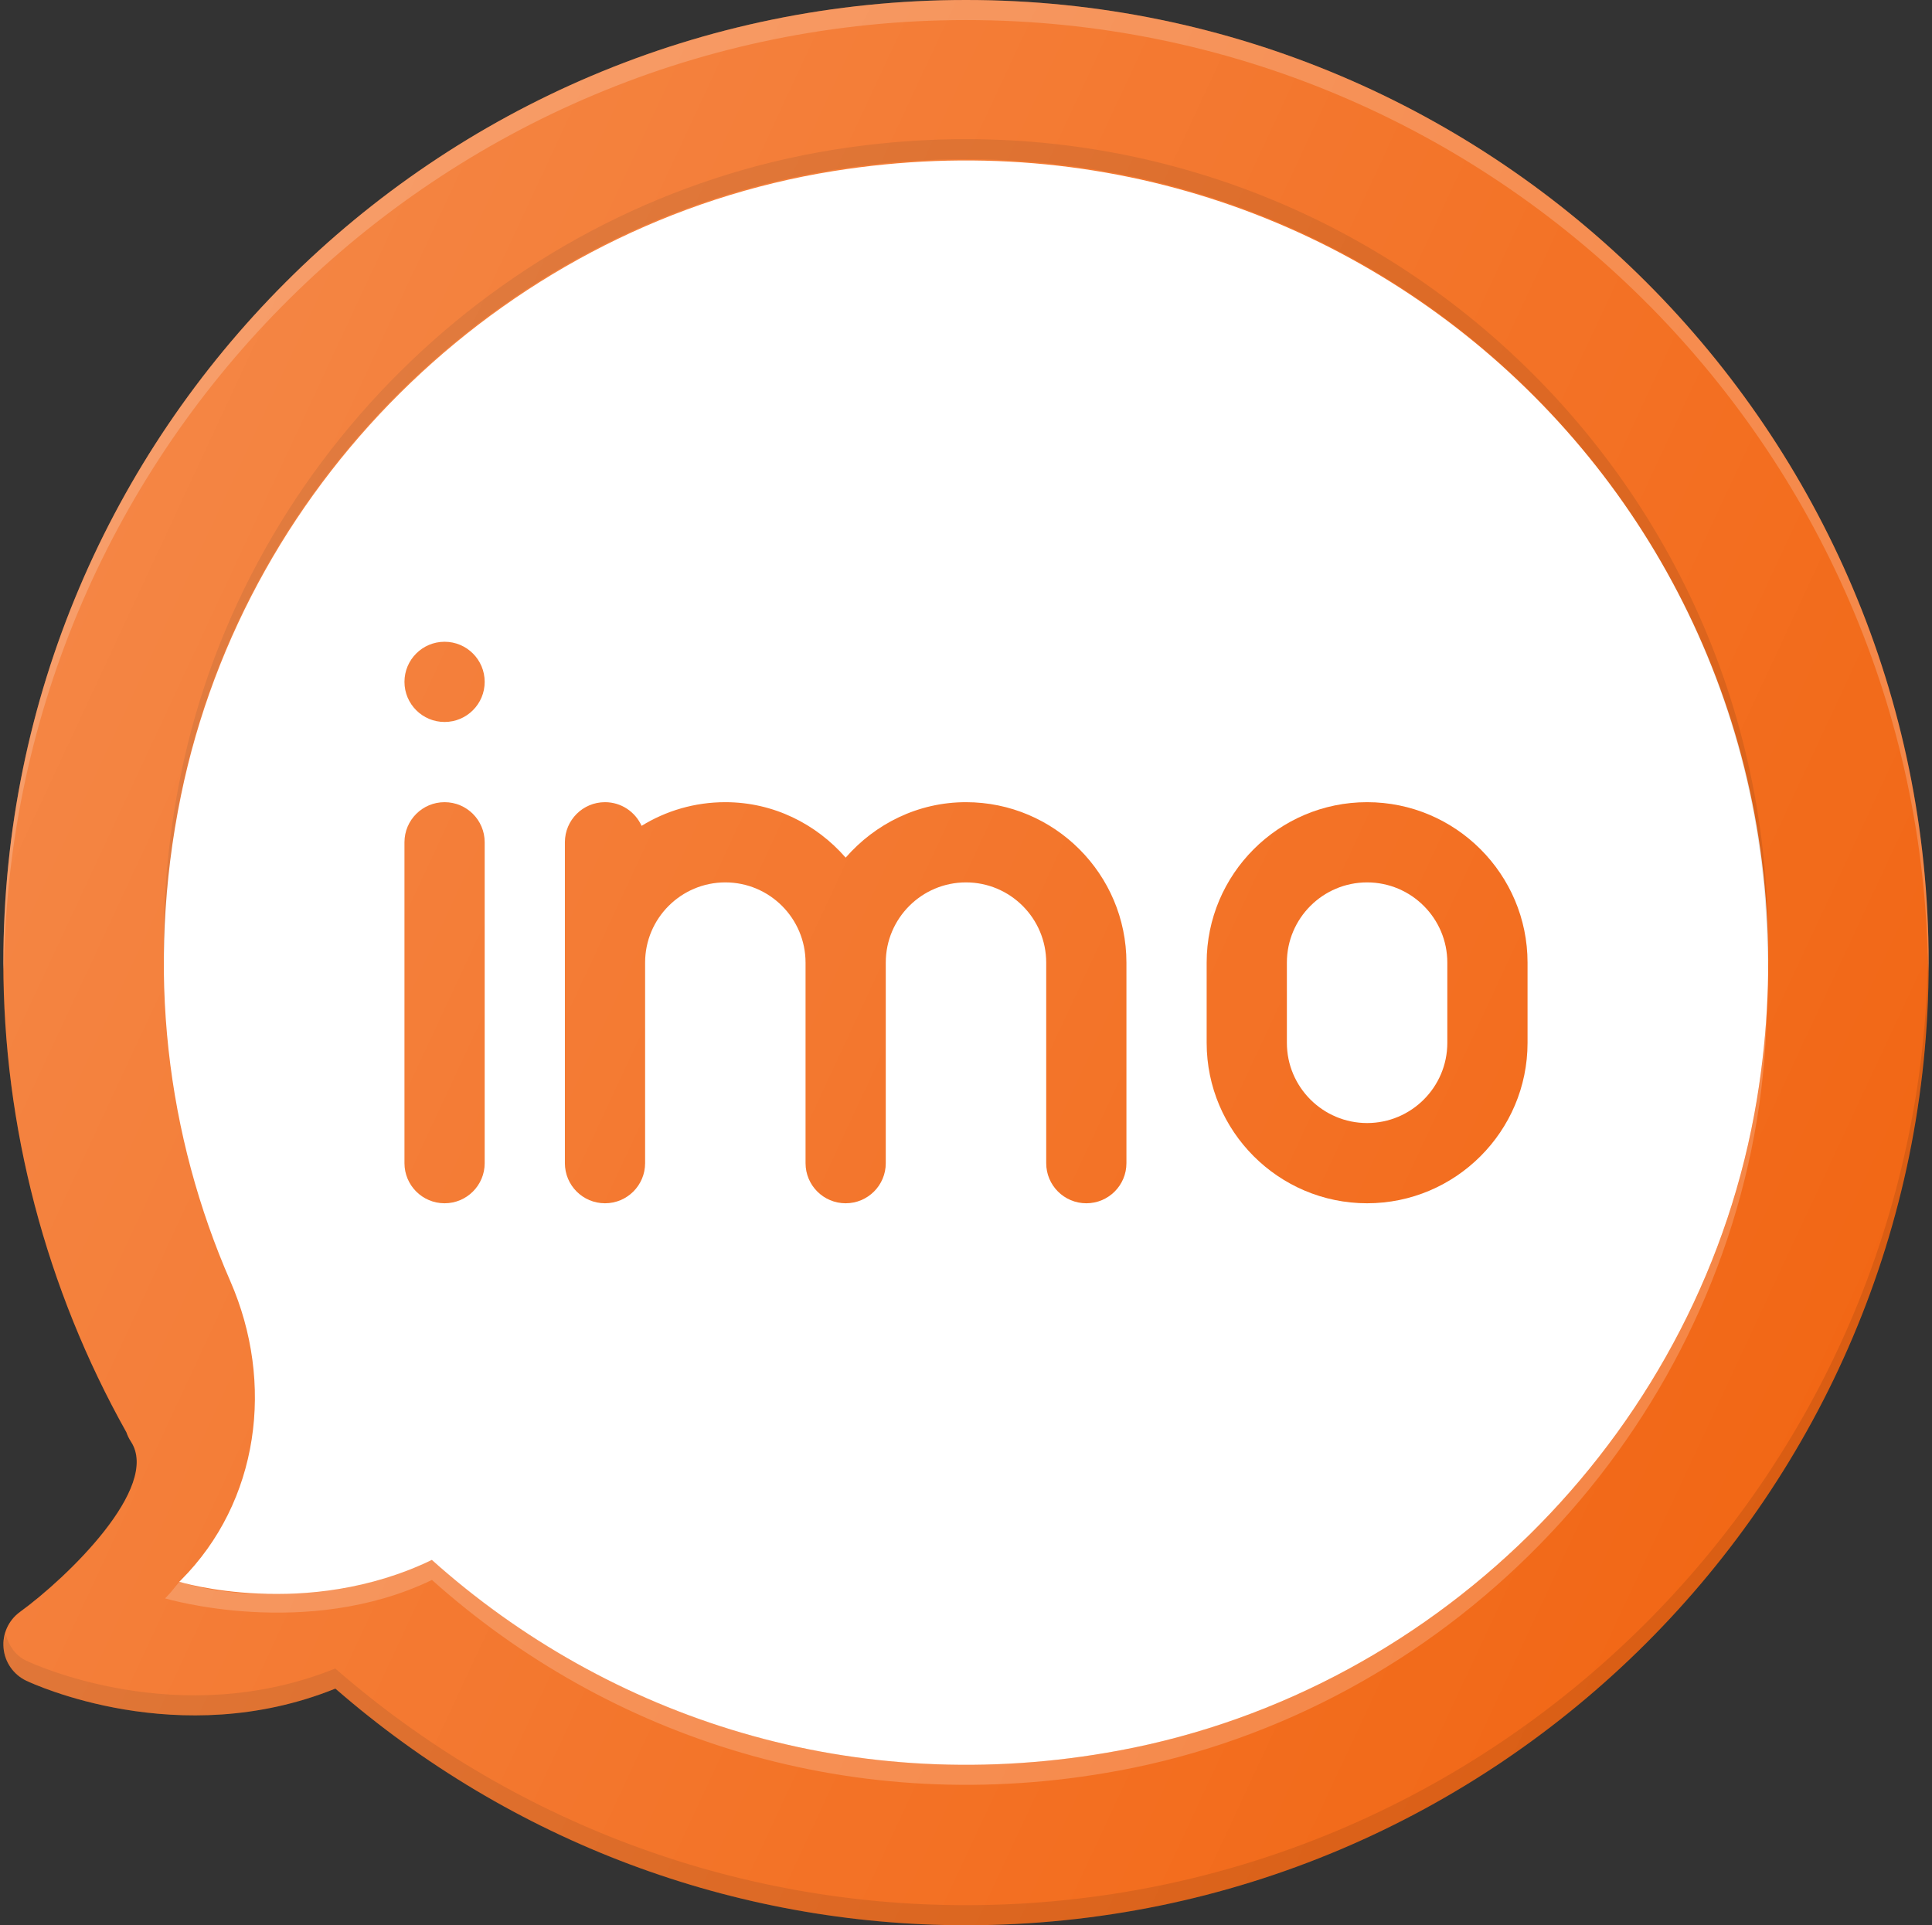
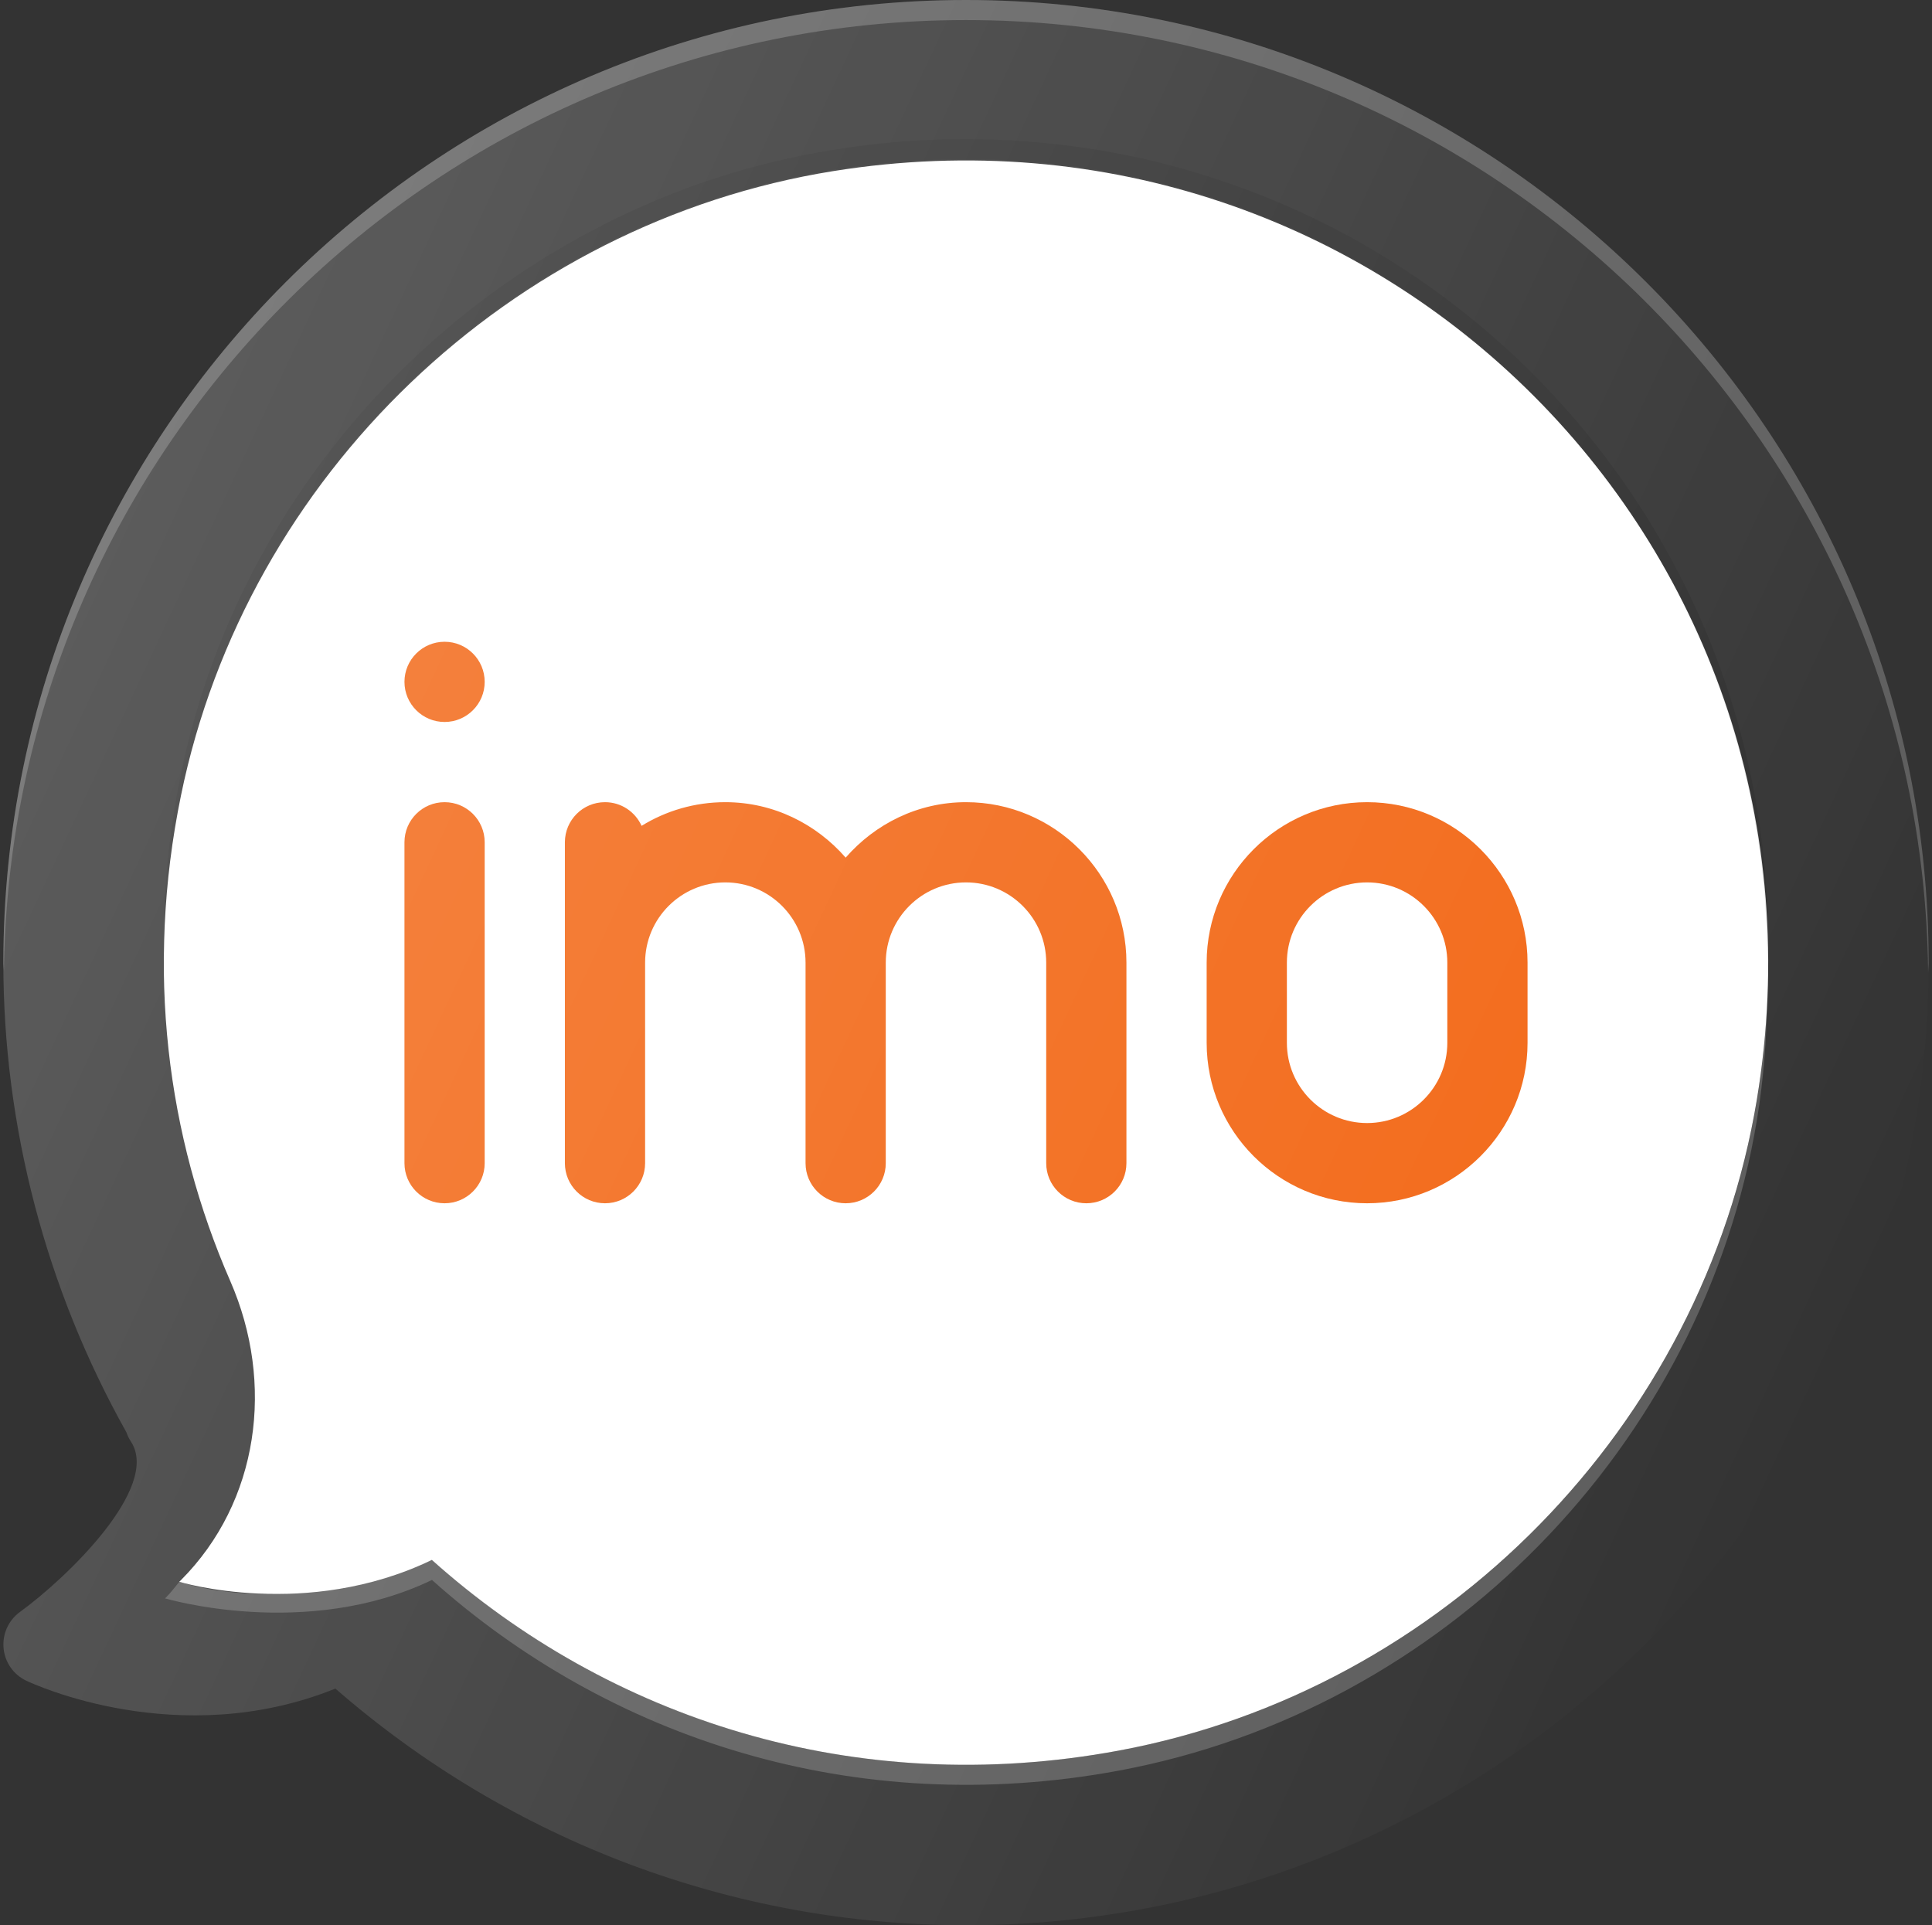
<svg xmlns="http://www.w3.org/2000/svg" width="288" height="287" viewBox="0 0 288 287" fill="none">
  <rect x="0" y="0" width="288" height="287" fill="#333333" stroke="none" />
  <g clip-path="url(#clip0_85_73)">
-     <path d="M144 0C64.875 0 0.5 64.37 0.5 143.5C0.5 167.93 6.841 192.104 18.84 213.51C19.004 213.989 19.226 214.456 19.518 214.9C23.973 221.696 10.018 235.184 2.97 240.299C1.265 241.537 0.337 243.593 0.529 245.683C0.716 247.785 2.001 249.63 3.904 250.541C4.868 250.997 26.653 261.145 49.992 251.721C76.174 274.504 109.404 287 144 287C223.125 287 287.5 222.631 287.5 143.5C287.5 64.37 223.125 0 144 0Z" fill="#F26715" />
    <path d="M166.784 260.962C127.318 268.299 90.677 256.08 64.376 232.542C45.643 241.565 26.721 235.803 26.721 235.803L26.97 235.556C38.653 223.834 40.96 206.162 34.337 190.995C24.923 169.437 21.634 144.613 26.981 118.573C36.779 70.858 76.124 33.212 124.221 25.506C205.901 12.42 275.392 82.142 261.898 163.883C253.873 212.501 215.23 251.956 166.784 260.962Z" fill="white" />
    <path opacity="0.2" d="M166.8 260.957C127.334 268.294 90.693 256.074 64.392 232.537C47.319 239.773 32.664 237.756 26.737 235.798C26.105 236.54 25.55 237.325 24.851 238.027L24.602 238.273C24.602 238.273 45.659 244.55 64.392 235.527C90.693 259.064 127.334 271.284 166.8 263.947C215.246 254.94 253.889 215.486 261.914 166.868C262.903 160.879 263.318 154.985 263.443 149.152C263.22 154.008 262.733 158.918 261.914 163.878C253.889 212.496 215.246 251.951 166.8 260.957Z" fill="white" />
    <path opacity="0.2" d="M144 2.99C222.62 2.99 286.611 66.558 287.424 144.995C287.429 144.491 287.5 144.004 287.5 143.5C287.5 64.37 223.125 0 144 0C64.875 0 0.5 64.37 0.5 143.5C0.5 143.94 0.58 144.374 0.585 144.814C1.495 66.461 65.441 2.99 144 2.99Z" fill="white" />
-     <path opacity="0.1" d="M143.982 284.009C109.386 284.009 76.156 271.514 49.974 248.73C26.635 258.154 4.85 248.006 3.886 247.55C2.297 246.79 1.304 245.311 0.856 243.642C0.677 244.311 0.446 244.974 0.511 245.682C0.698 247.784 1.983 249.629 3.886 250.54C4.85 250.995 26.635 261.143 49.974 251.719C76.156 274.503 109.386 286.999 143.982 286.999C223.107 286.999 287.482 222.629 287.482 143.499C287.482 142.994 287.411 142.508 287.406 142.004C286.593 220.441 222.602 284.009 143.982 284.009Z" fill="#010101" />
    <path opacity="0.1" d="M124.211 25.319C199.906 13.193 265.004 72.214 263.417 145.981C266.877 70.816 200.935 10.038 124.211 22.33C76.114 30.036 36.769 67.682 26.971 115.397C24.944 125.269 24.169 134.963 24.487 144.374C24.411 135.899 25.156 127.221 26.971 118.386C36.769 70.671 76.114 33.026 124.211 25.319Z" fill="#010101" />
    <path d="M66.272 119.582C62.967 119.582 60.293 122.256 60.293 125.561V173.395C60.293 176.699 62.967 179.374 66.272 179.374C69.577 179.374 72.251 176.699 72.251 173.395V125.561C72.251 122.256 69.577 119.582 66.272 119.582Z" fill="#F26715" />
    <path d="M203.792 119.582C190.601 119.582 179.875 130.314 179.875 143.499V155.457C179.875 168.642 190.601 179.374 203.792 179.374C216.982 179.374 227.708 168.642 227.708 155.457V143.499C227.708 130.314 216.982 119.582 203.792 119.582ZM215.75 155.457C215.75 162.055 210.384 167.415 203.792 167.415C197.199 167.415 191.833 162.055 191.833 155.457V143.499C191.833 136.901 197.199 131.54 203.792 131.54C210.384 131.54 215.75 136.901 215.75 143.499V155.457Z" fill="#F26715" />
    <path d="M143.999 119.582C136.821 119.582 130.448 122.826 126.061 127.848C121.675 122.826 115.301 119.582 108.124 119.582C103.552 119.582 99.278 120.867 95.64 123.109C94.7 121.03 92.615 119.582 90.186 119.582C86.881 119.582 84.207 122.256 84.207 125.561V173.395C84.207 176.699 86.881 179.374 90.186 179.374C93.491 179.374 96.165 176.699 96.165 173.395V143.499C96.165 136.901 101.531 131.54 108.124 131.54C114.716 131.54 120.082 136.901 120.082 143.499V173.395C120.082 176.699 122.756 179.374 126.061 179.374C129.366 179.374 132.04 176.699 132.04 173.395V143.499C132.04 136.901 137.406 131.54 143.999 131.54C150.591 131.54 155.957 136.901 155.957 143.499V173.395C155.957 176.699 158.631 179.374 161.936 179.374C165.241 179.374 167.915 176.699 167.915 173.395V143.499C167.915 130.314 157.189 119.582 143.999 119.582Z" fill="#F26715" />
    <path d="M66.272 107.626C69.574 107.626 72.251 104.949 72.251 101.647C72.251 98.345 69.574 95.668 66.272 95.668C62.97 95.668 60.293 98.345 60.293 101.647C60.293 104.949 62.97 107.626 66.272 107.626Z" fill="#F26715" />
    <path d="M144 0C64.875 0 0.5 64.37 0.5 143.5C0.5 167.93 6.841 192.104 18.84 213.51C19.004 213.989 19.226 214.456 19.518 214.9C23.973 221.696 10.018 235.184 2.97 240.299C1.265 241.537 0.337 243.593 0.529 245.683C0.716 247.785 2.001 249.63 3.904 250.541C4.868 250.997 26.653 261.145 49.992 251.721C76.174 274.504 109.404 287 144 287C223.125 287 287.5 222.631 287.5 143.5C287.5 64.37 223.125 0 144 0Z" fill="url(#paint0_linear_85_73)" />
  </g>
  <defs>
    <linearGradient id="paint0_linear_85_73" x1="11.262" y1="88.624" x2="271.36" y2="209.91" gradientUnits="userSpaceOnUse">
      <stop stop-color="white" stop-opacity="0.2" />
      <stop offset="1" stop-color="white" stop-opacity="0" />
    </linearGradient>
    <clipPath id="clip0_85_73">
      <rect width="287" height="287" fill="white" transform="translate(0.5)" />
    </clipPath>
  </defs>
</svg>